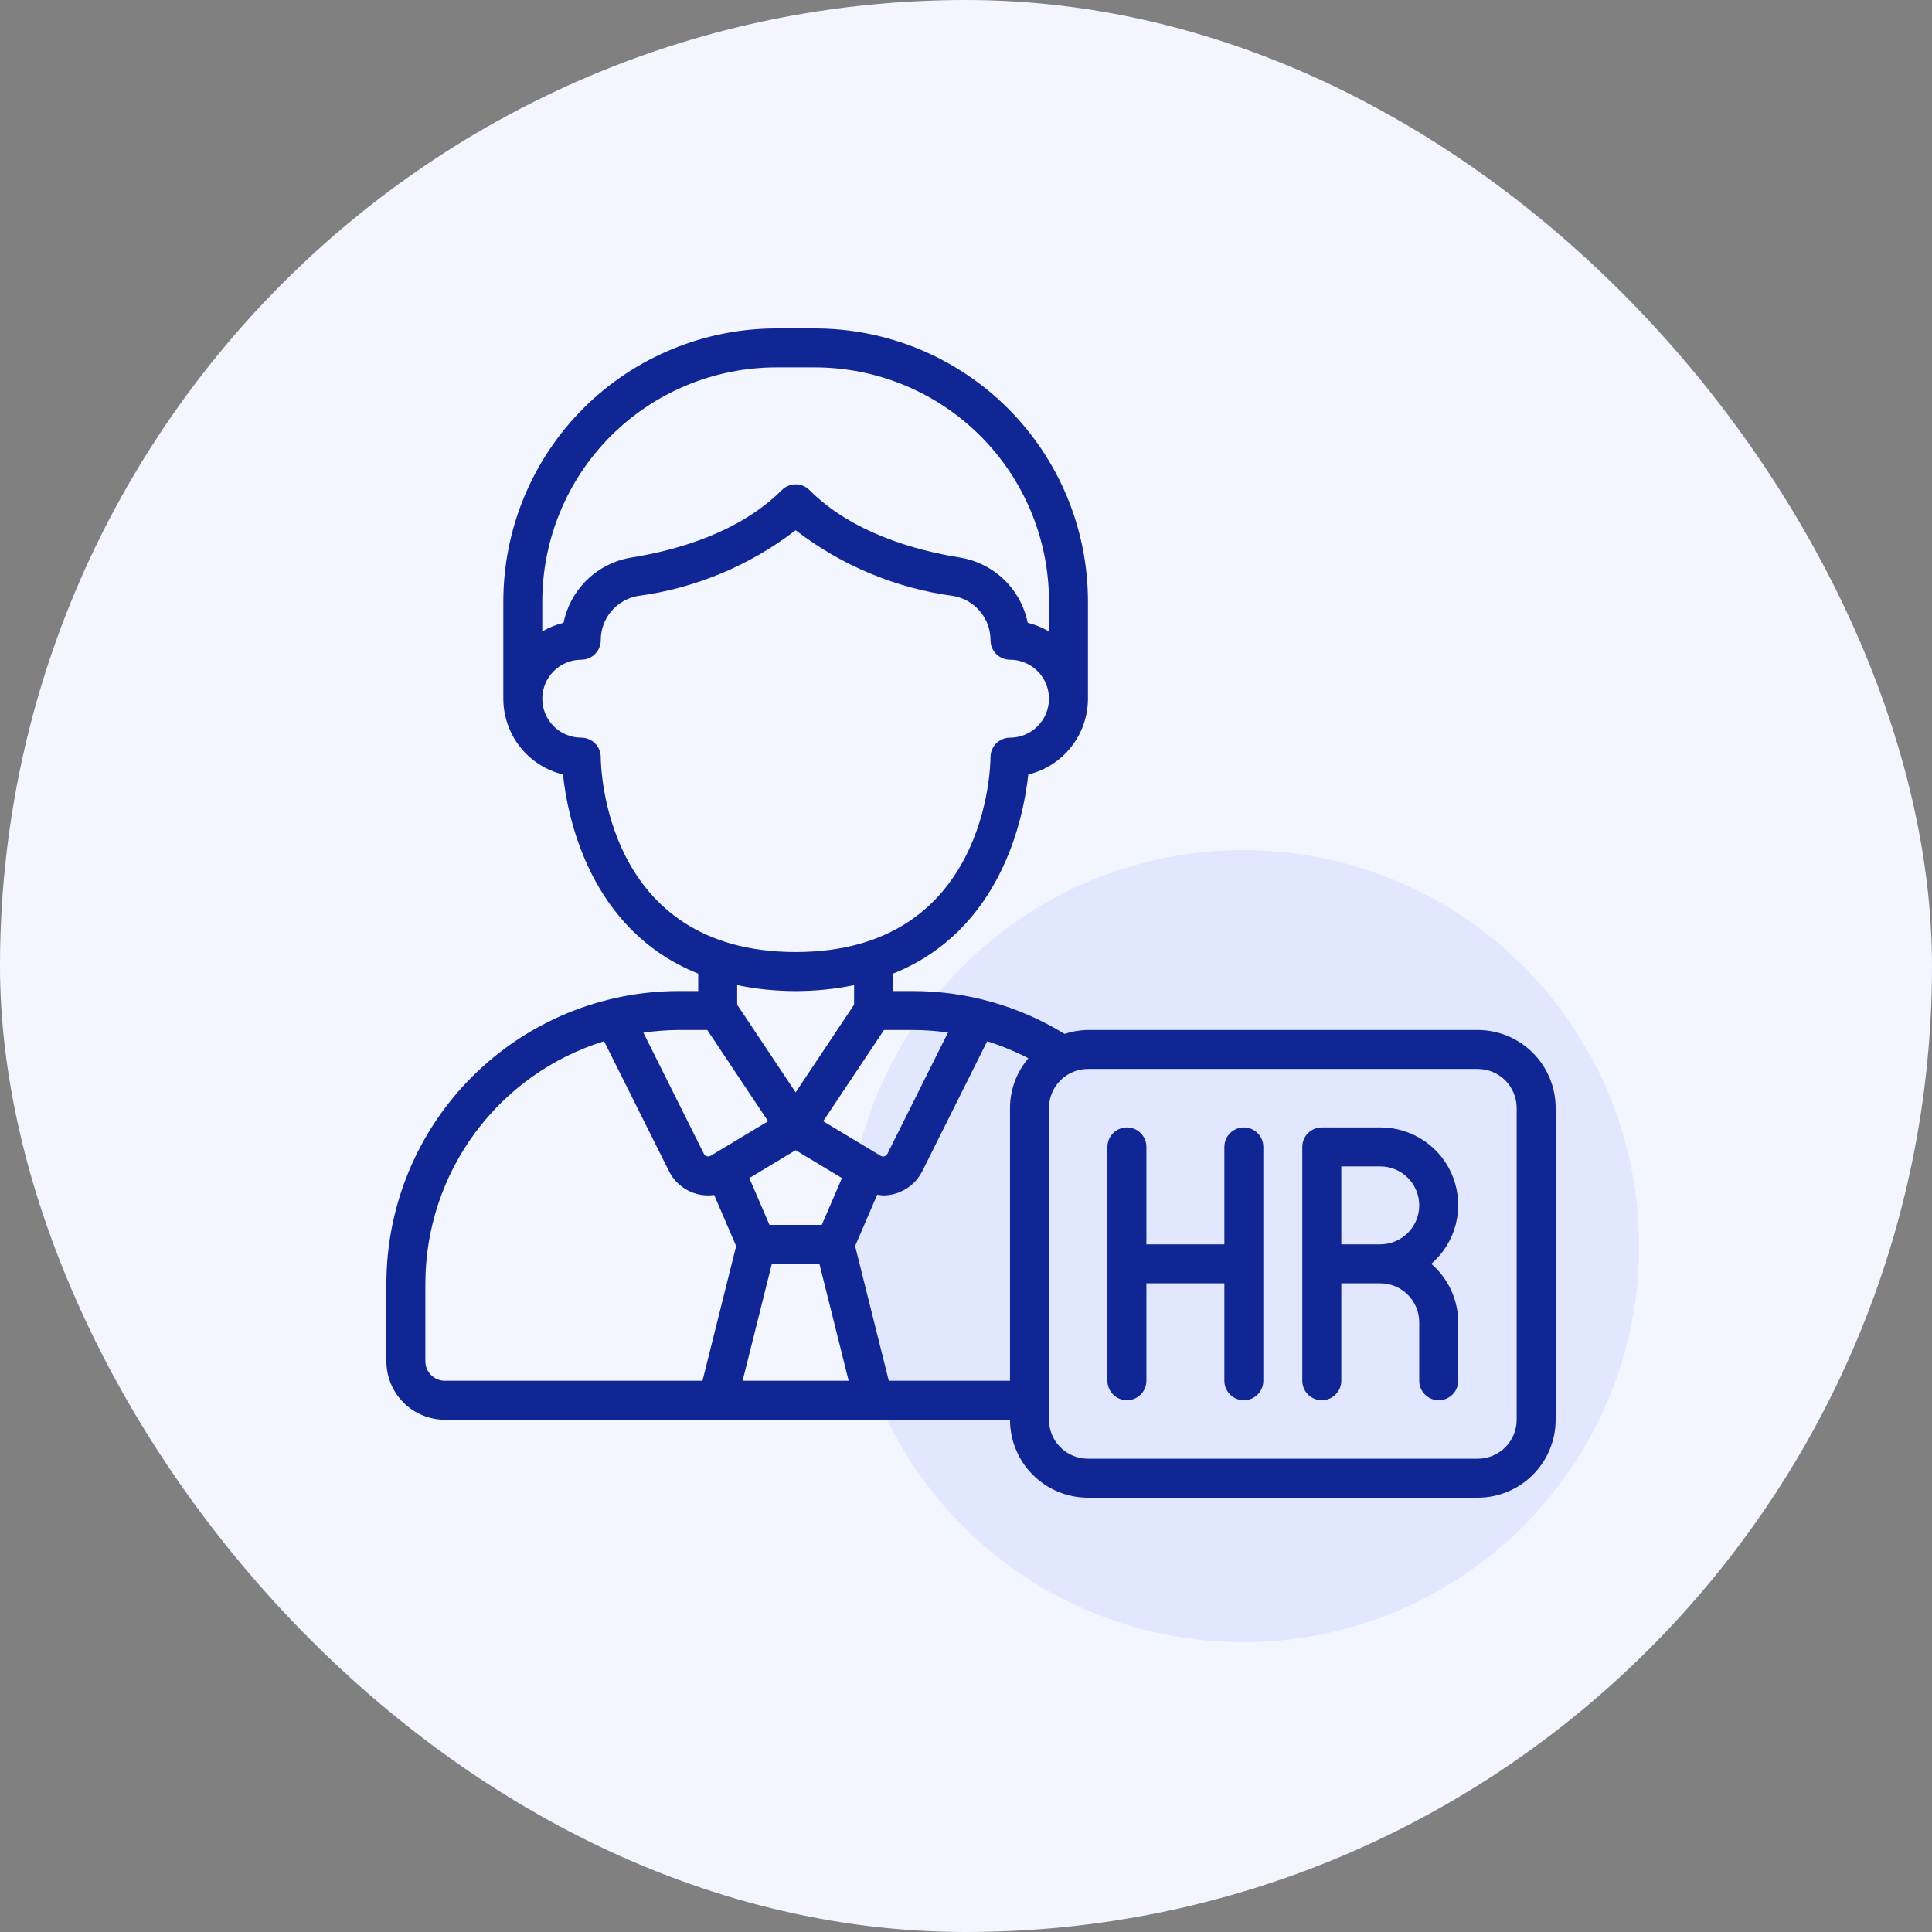
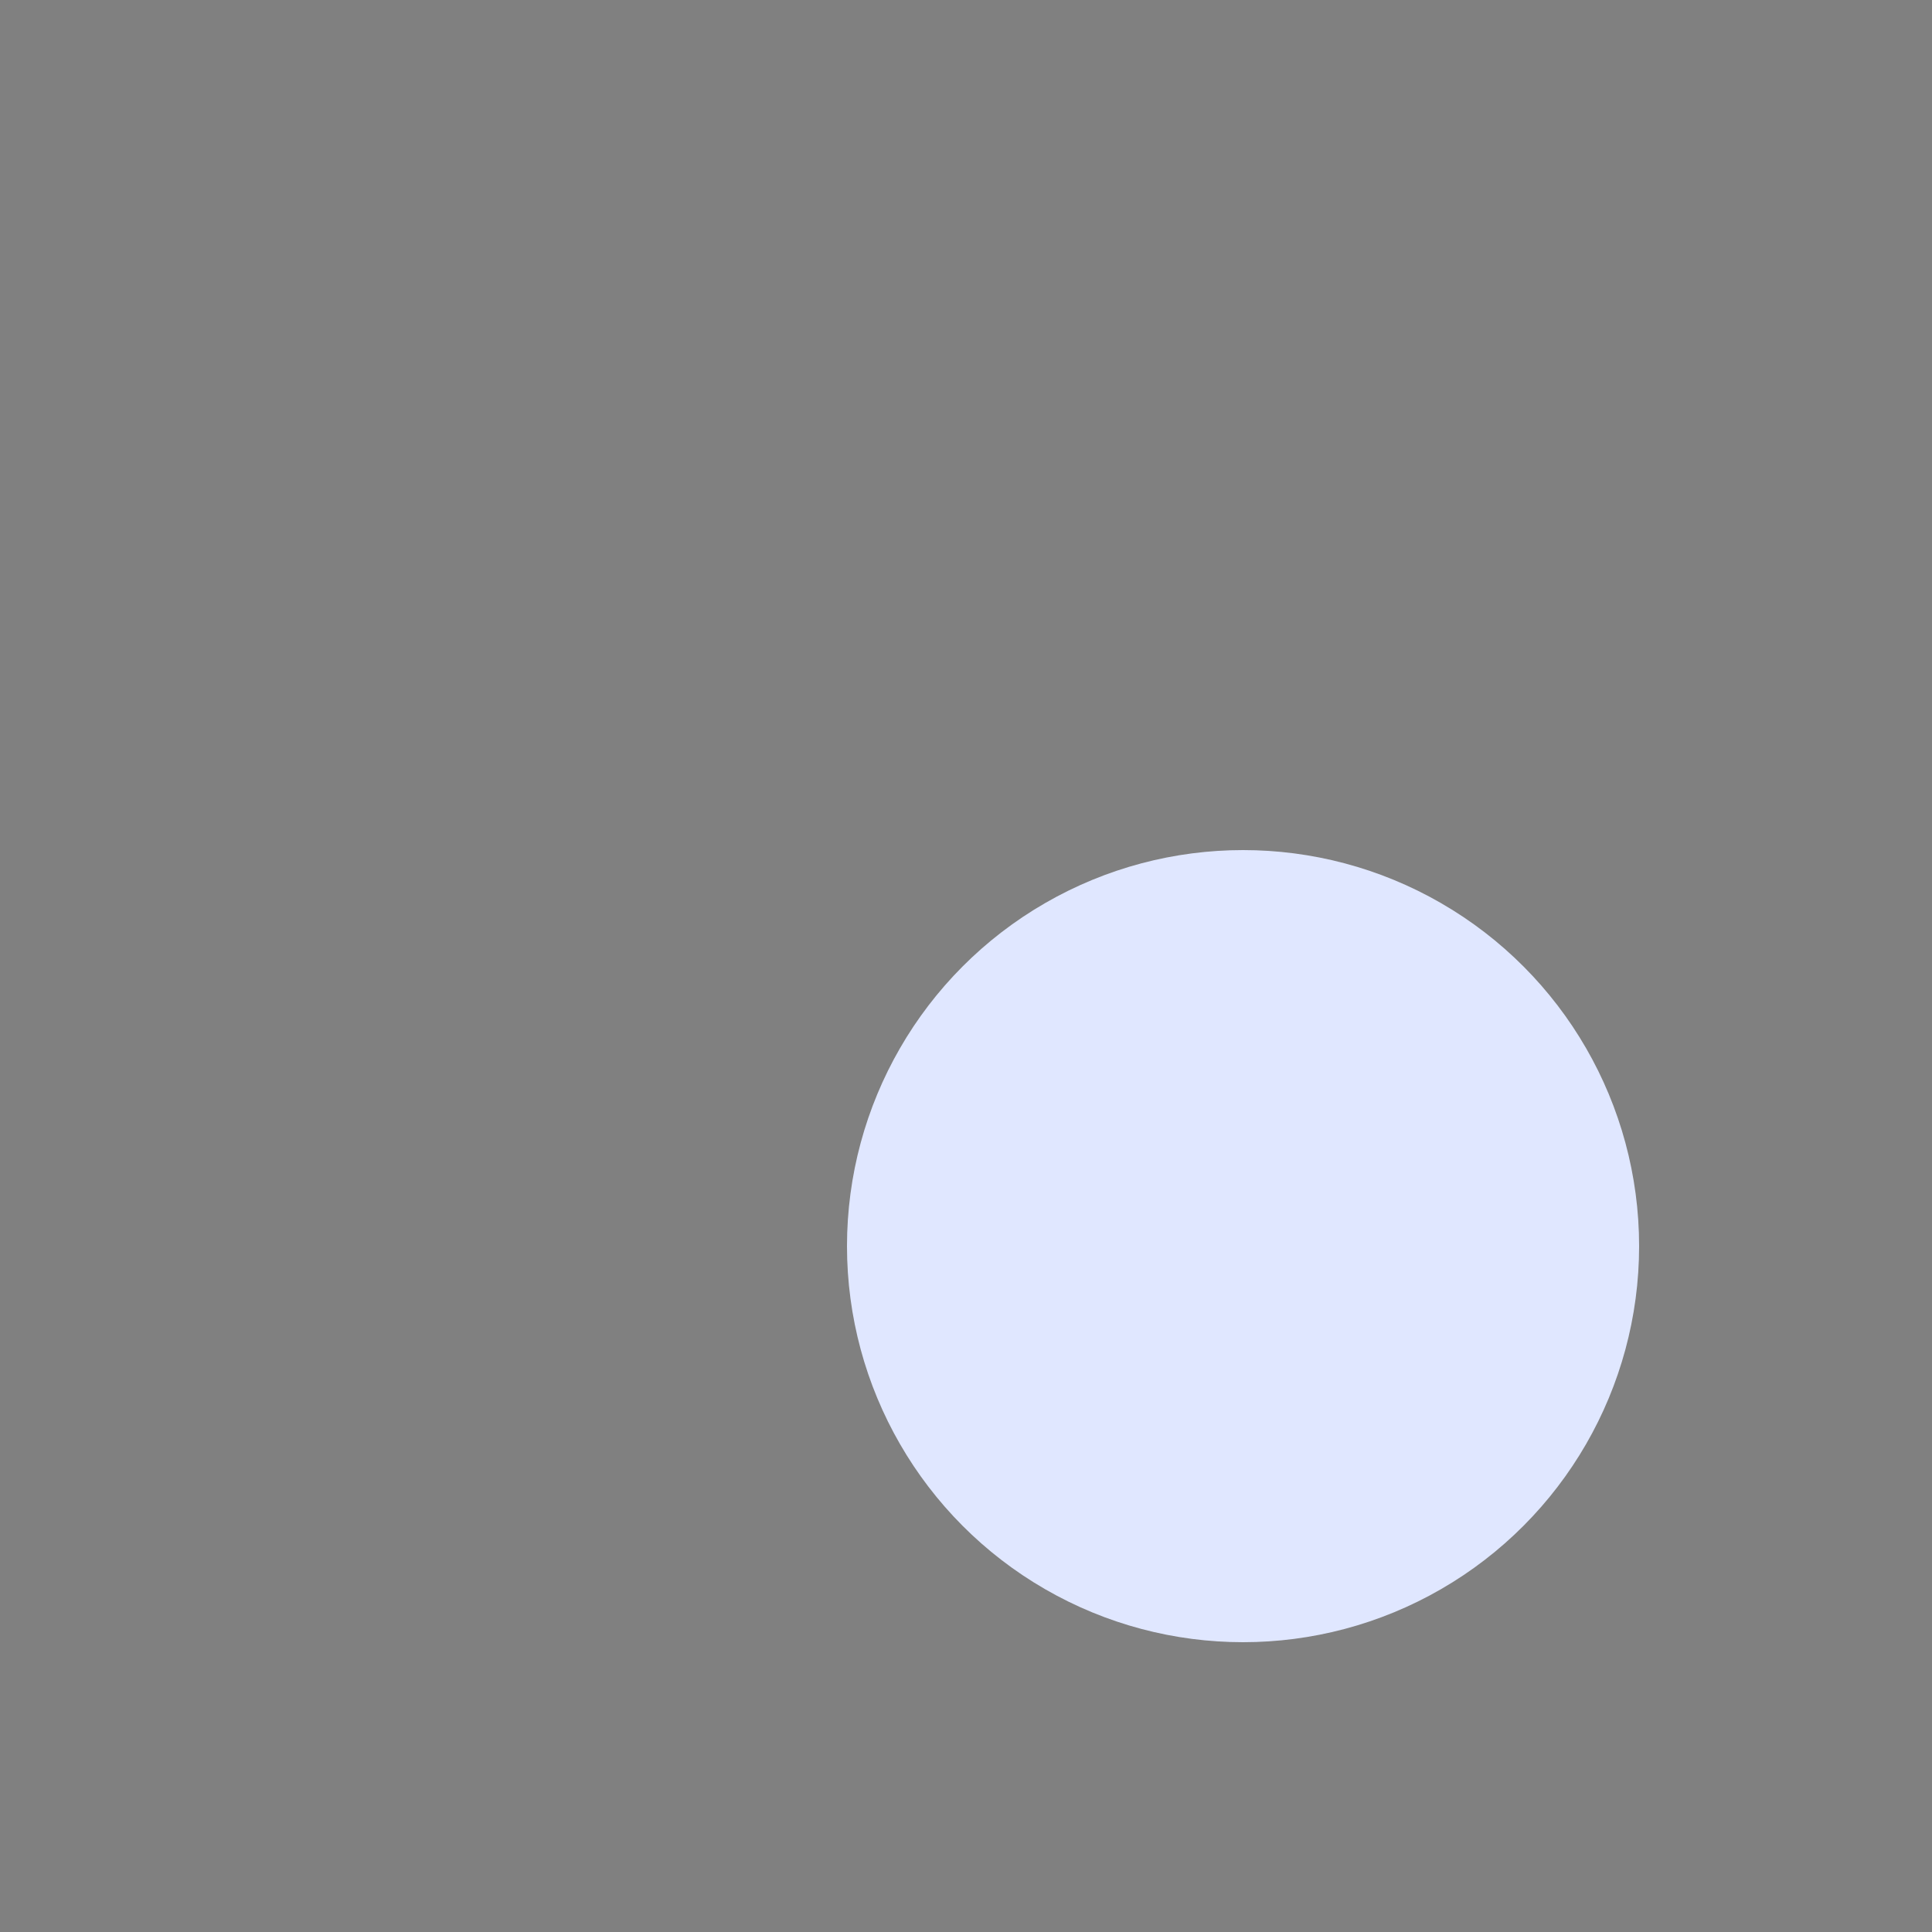
<svg xmlns="http://www.w3.org/2000/svg" width="100" height="100" viewBox="0 0 100 100" fill="none">
  <rect x="0" y="0" width="100" height="100" fill="#808080" stroke="none" />
-   <rect width="100" height="100" rx="50" fill="#F3F6FF" />
  <circle cx="64.34" cy="64.5" r="20.5" fill="#E0E7FF" />
  <g clip-path="url(#clip0_451_202)">
-     <path d="M76.485 53.312H56.312C55.901 53.316 55.492 53.384 55.102 53.514C52.735 52.061 50.011 51.293 47.234 51.295H46.225V50.395C51.822 48.159 52.983 42.332 53.224 40.087C54.104 39.873 54.886 39.371 55.446 38.66C56.006 37.948 56.311 37.07 56.312 36.165V31.121C56.308 27.377 54.819 23.788 52.172 21.14C49.524 18.493 45.935 17.004 42.191 17H40.173C36.429 17.004 32.84 18.493 30.192 21.14C27.545 23.788 26.056 27.377 26.052 31.121V36.165C26.053 37.07 26.358 37.948 26.918 38.66C27.478 39.371 28.26 39.873 29.14 40.087C29.377 42.332 30.542 48.157 36.139 50.395V51.295H35.13C31.119 51.299 27.273 52.895 24.436 55.731C21.6 58.568 20.005 62.413 20 66.425L20 70.459C20 71.262 20.319 72.032 20.886 72.599C21.454 73.166 22.224 73.485 23.026 73.485H52.277C52.277 74.555 52.702 75.582 53.459 76.338C54.216 77.095 55.242 77.52 56.312 77.52H76.485C77.555 77.52 78.582 77.095 79.338 76.338C80.095 75.582 80.52 74.555 80.52 73.485V57.347C80.52 56.277 80.095 55.25 79.338 54.494C78.582 53.737 77.555 53.312 76.485 53.312ZM47.234 53.312C47.848 53.312 48.46 53.356 49.068 53.443L45.934 59.719C45.918 59.751 45.896 59.778 45.868 59.8C45.841 59.823 45.809 59.839 45.776 59.848C45.746 59.858 45.715 59.862 45.684 59.859C45.653 59.856 45.623 59.846 45.596 59.831L42.608 58.035L45.756 53.312H47.234ZM43.579 60.978L42.536 63.399H39.828L38.785 60.978L41.182 59.532L43.579 60.978ZM38.156 52.001V50.992C40.153 51.4 42.211 51.4 44.208 50.992V52.001L41.182 56.54L38.156 52.001ZM28.069 31.121C28.073 27.912 29.349 24.835 31.618 22.566C33.888 20.297 36.964 19.021 40.173 19.017H42.191C45.4 19.021 48.477 20.297 50.746 22.566C53.015 24.835 54.291 27.912 54.295 31.121V32.683C53.952 32.48 53.581 32.329 53.194 32.235C53.021 31.381 52.592 30.599 51.963 29.995C51.334 29.392 50.536 28.994 49.675 28.856C47.342 28.48 44.1 27.57 41.895 25.365C41.706 25.176 41.45 25.07 41.182 25.07C40.914 25.07 40.658 25.176 40.469 25.365C38.264 27.57 35.022 28.48 32.69 28.856C31.829 28.994 31.031 29.392 30.402 29.995C29.773 30.599 29.343 31.38 29.17 32.235C28.783 32.329 28.412 32.48 28.069 32.683V31.121ZM31.095 39.191C31.095 38.923 30.989 38.667 30.8 38.477C30.611 38.288 30.354 38.182 30.087 38.182C29.552 38.182 29.038 37.969 28.66 37.591C28.282 37.213 28.069 36.7 28.069 36.165C28.069 35.63 28.282 35.117 28.66 34.738C29.038 34.36 29.552 34.147 30.087 34.147C30.354 34.147 30.611 34.041 30.8 33.852C30.989 33.663 31.095 33.406 31.095 33.139C31.094 32.592 31.285 32.063 31.636 31.644C31.986 31.225 32.474 30.943 33.012 30.848C35.987 30.45 38.805 29.276 41.182 27.444C43.559 29.276 46.377 30.45 49.352 30.848C49.89 30.943 50.377 31.225 50.728 31.644C51.079 32.063 51.27 32.592 51.269 33.139C51.269 33.406 51.375 33.663 51.564 33.852C51.753 34.041 52.01 34.147 52.277 34.147C52.812 34.147 53.325 34.36 53.704 34.738C54.082 35.117 54.295 35.63 54.295 36.165C54.295 36.7 54.082 37.213 53.704 37.591C53.325 37.969 52.812 38.182 52.277 38.182C52.01 38.182 51.753 38.288 51.564 38.477C51.375 38.667 51.269 38.923 51.269 39.191C51.269 39.602 51.115 49.277 41.182 49.277C31.249 49.277 31.095 39.6 31.095 39.191ZM35.13 53.312H36.608L39.756 58.035L36.776 59.827C36.718 59.858 36.649 59.865 36.586 59.846C36.522 59.828 36.468 59.784 36.436 59.726L33.302 53.451C33.908 53.362 34.518 53.316 35.13 53.312ZM36.361 71.468H23.026C22.759 71.468 22.502 71.362 22.313 71.173C22.124 70.983 22.017 70.727 22.017 70.459V66.425C22.021 63.623 22.921 60.895 24.585 58.641C26.249 56.386 28.59 54.723 31.267 53.894L34.638 60.643C34.852 61.062 35.191 61.403 35.608 61.62C36.026 61.837 36.5 61.918 36.966 61.853L38.103 64.497L36.361 71.468ZM38.438 71.468L39.951 65.416H42.413L43.926 71.468H38.438ZM52.277 57.347V71.468H46.003L44.261 64.495L45.405 61.835C45.505 61.855 45.606 61.868 45.708 61.875C45.92 61.875 46.131 61.845 46.335 61.786C46.634 61.699 46.912 61.551 47.153 61.353C47.393 61.154 47.59 60.909 47.732 60.632L51.096 53.897C51.832 54.126 52.545 54.42 53.228 54.776C52.618 55.494 52.281 56.404 52.277 57.347ZM78.503 73.485C78.503 74.02 78.29 74.534 77.912 74.912C77.534 75.29 77.02 75.503 76.485 75.503H56.312C55.777 75.503 55.264 75.29 54.886 74.912C54.507 74.534 54.295 74.02 54.295 73.485V57.347C54.295 56.812 54.507 56.298 54.886 55.92C55.264 55.542 55.777 55.329 56.312 55.329H76.485C77.02 55.329 77.534 55.542 77.912 55.92C78.29 56.298 78.503 56.812 78.503 57.347V73.485Z" fill="#102694" />
-     <path d="M64.382 58.355C64.114 58.355 63.857 58.462 63.668 58.651C63.479 58.84 63.373 59.096 63.373 59.364V64.407H59.338V59.364C59.338 59.096 59.232 58.84 59.043 58.651C58.853 58.462 58.597 58.355 58.33 58.355C58.062 58.355 57.805 58.462 57.616 58.651C57.427 58.84 57.321 59.096 57.321 59.364V71.468C57.321 71.736 57.427 71.992 57.616 72.181C57.805 72.37 58.062 72.477 58.33 72.477C58.597 72.477 58.853 72.37 59.043 72.181C59.232 71.992 59.338 71.736 59.338 71.468V66.425H63.373V71.468C63.373 71.736 63.479 71.992 63.668 72.181C63.857 72.37 64.114 72.477 64.382 72.477C64.649 72.477 64.906 72.37 65.095 72.181C65.284 71.992 65.39 71.736 65.39 71.468V59.364C65.39 59.096 65.284 58.84 65.095 58.651C64.906 58.462 64.649 58.355 64.382 58.355Z" fill="#102694" />
-     <path d="M71.442 58.355H68.416C68.148 58.355 67.892 58.462 67.703 58.651C67.513 58.84 67.407 59.096 67.407 59.364V71.468C67.407 71.736 67.513 71.992 67.703 72.181C67.892 72.371 68.148 72.477 68.416 72.477C68.683 72.477 68.94 72.371 69.129 72.181C69.318 71.992 69.425 71.736 69.425 71.468V66.425H71.442C71.977 66.425 72.49 66.637 72.868 67.016C73.247 67.394 73.459 67.907 73.459 68.442V71.468C73.459 71.736 73.566 71.992 73.755 72.181C73.944 72.371 74.2 72.477 74.468 72.477C74.735 72.477 74.992 72.371 75.181 72.181C75.37 71.992 75.477 71.736 75.477 71.468V68.442C75.475 67.867 75.349 67.299 75.109 66.777C74.868 66.255 74.518 65.791 74.083 65.416C74.705 64.88 75.148 64.166 75.352 63.37C75.555 62.574 75.51 61.735 75.223 60.965C74.935 60.196 74.418 59.533 73.742 59.067C73.066 58.6 72.263 58.352 71.442 58.355ZM71.442 64.407H69.425V60.373H71.442C71.977 60.373 72.49 60.585 72.868 60.964C73.247 61.342 73.459 61.855 73.459 62.39C73.459 62.925 73.247 63.438 72.868 63.816C72.49 64.195 71.977 64.407 71.442 64.407Z" fill="#102694" />
-   </g>
+     </g>
  <defs>
    <clipPath id="clip0_451_202">
-       <rect width="60.52" height="60.52" fill="white" transform="translate(20 17)" />
-     </clipPath>
+       </clipPath>
  </defs>
</svg>